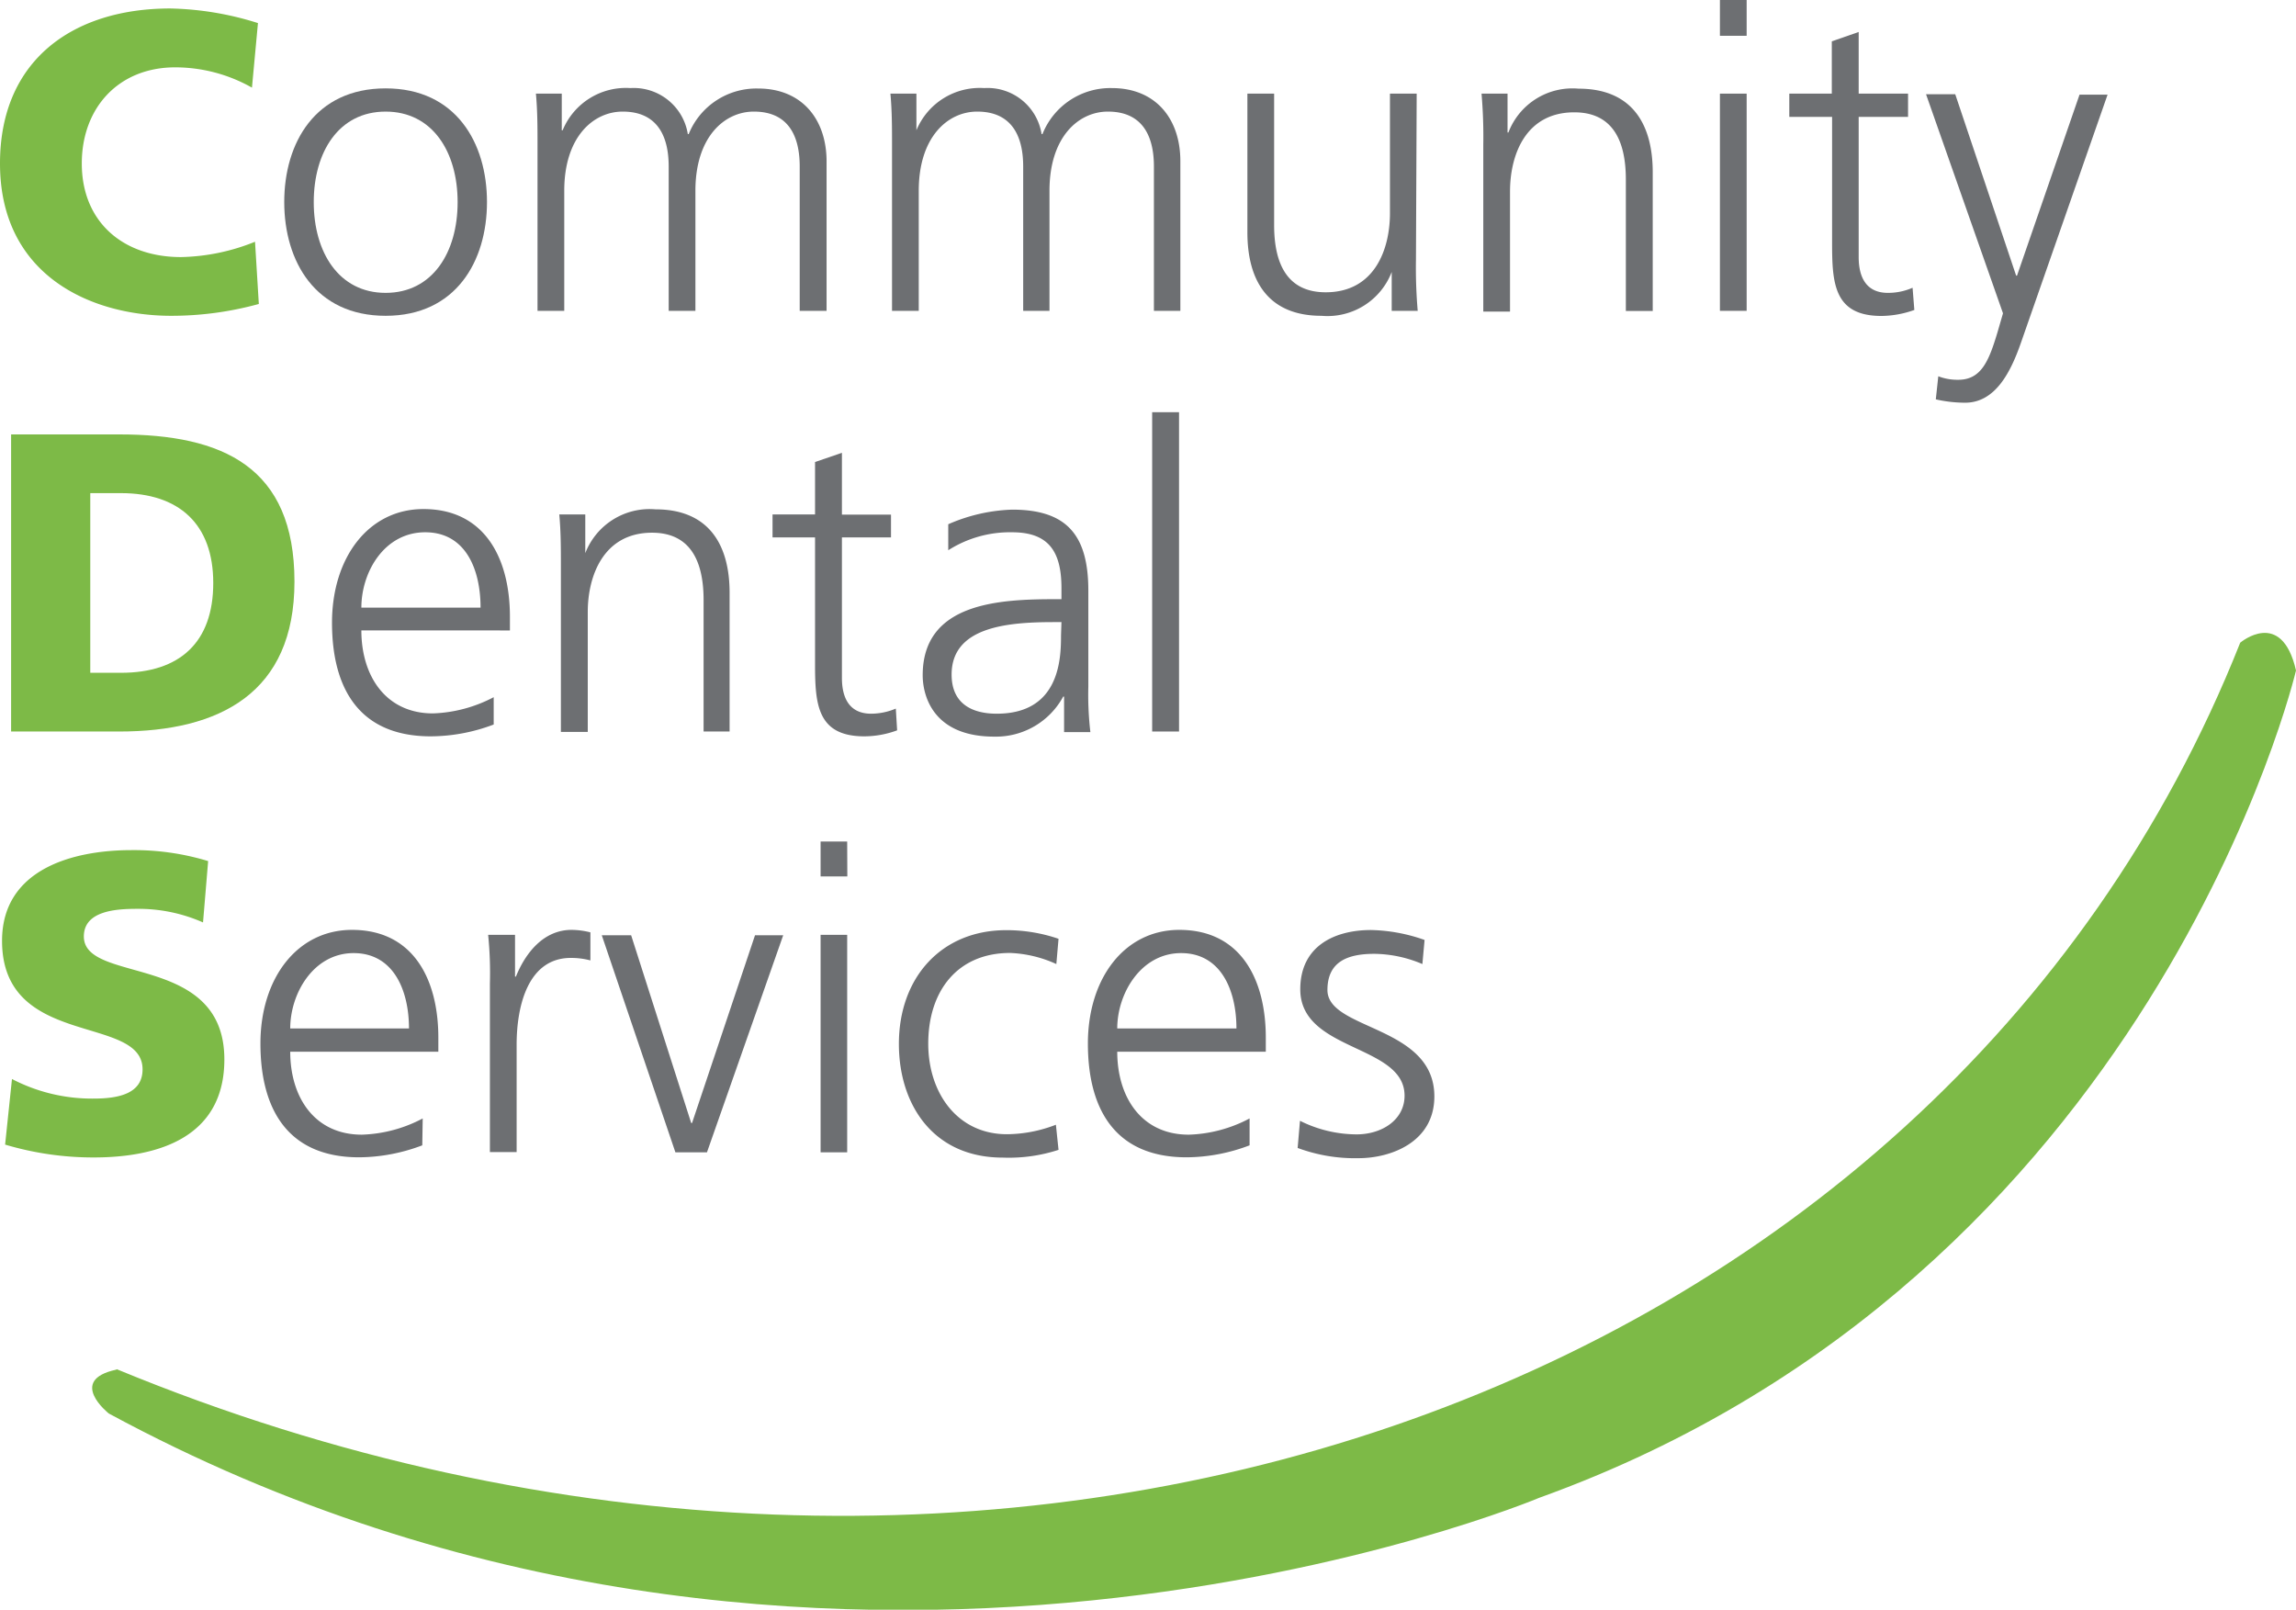
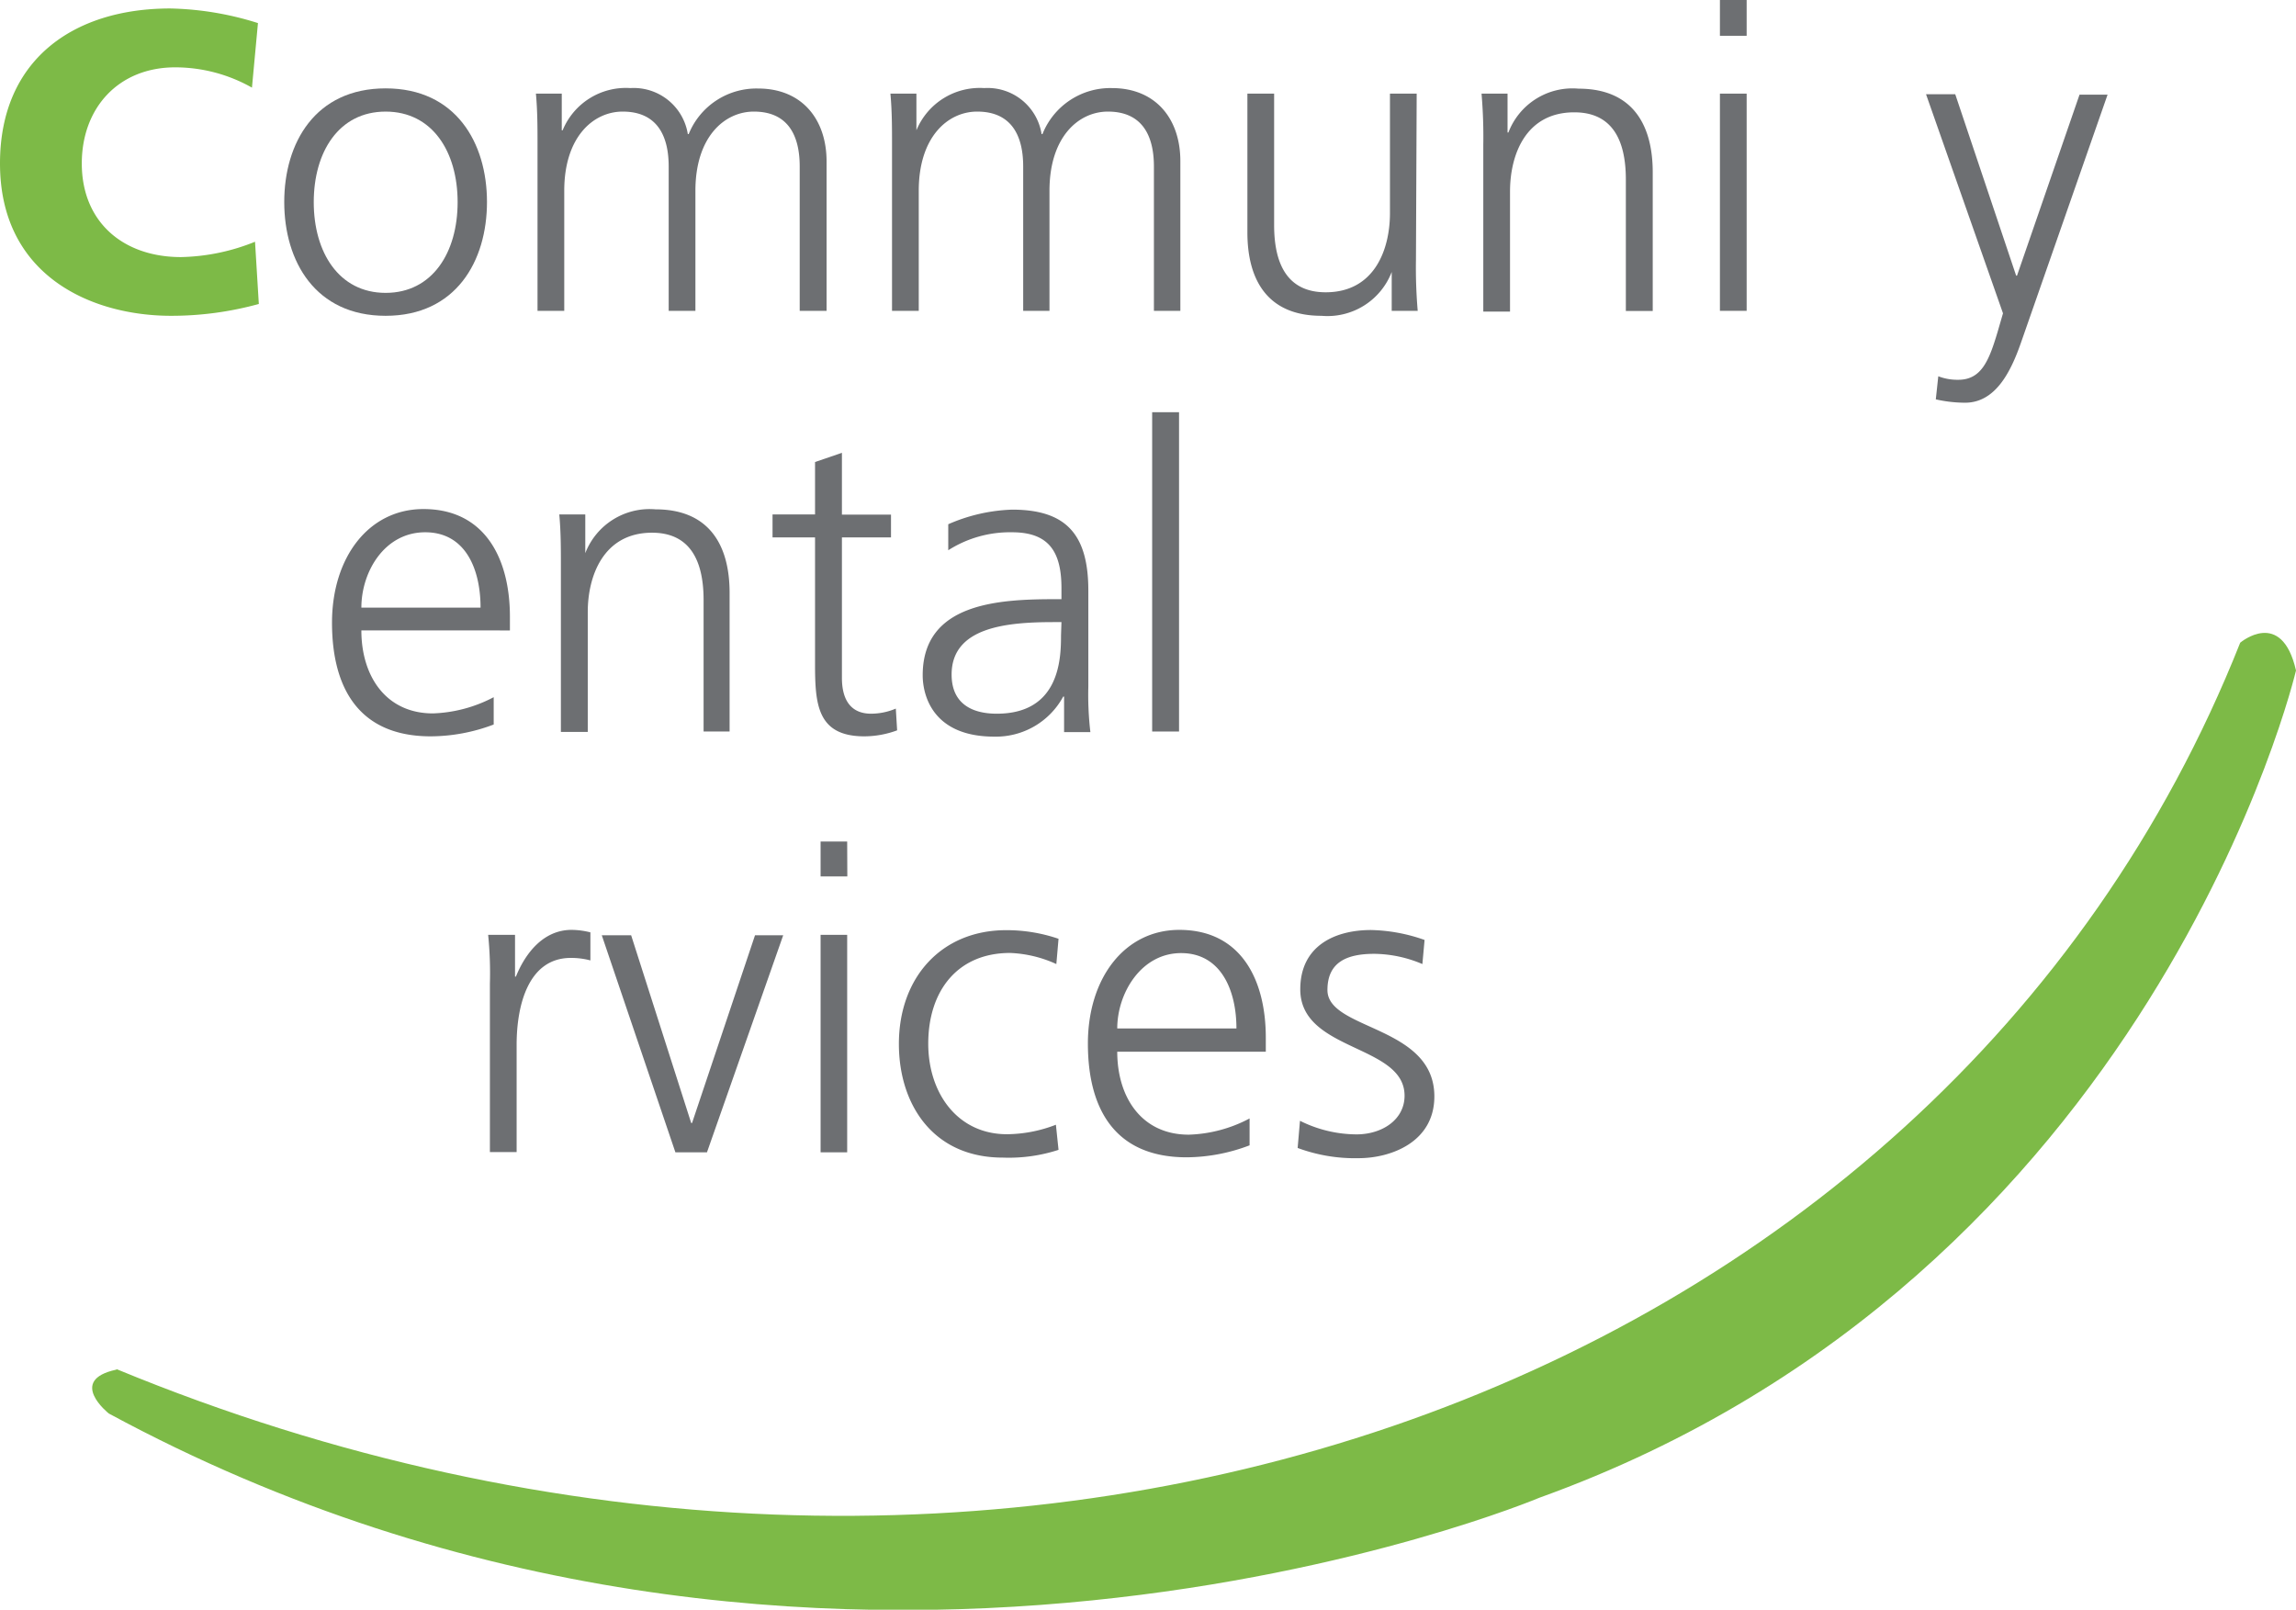
<svg xmlns="http://www.w3.org/2000/svg" viewBox="0 0 157.19 110.2">
  <defs>
    <style>.cls-1{fill:#7dba47;}.cls-2{fill:#6d6f72;}.cls-3{fill:none;}</style>
  </defs>
  <path class="cls-1" d="M17.72,20.81a22.53,22.53,0,0,1-6,.81C6.27,21.62,0,18.89,0,11.19,0,4.11,5,.58,11.66.58a21.21,21.21,0,0,1,6,1L17.25,6A10.68,10.68,0,0,0,12,4.61C8.1,4.61,5.6,7.4,5.6,11.19c0,4,2.82,6.41,6.79,6.41a14.19,14.19,0,0,0,5.07-1.05Z" />
  <path class="cls-2" d="M26.4,20.05c3.21,0,4.93-2.77,4.93-6.21s-1.72-6.2-4.93-6.2-4.92,2.77-4.92,6.2,1.72,6.21,4.92,6.21m0-14c4.81,0,6.94,3.73,6.94,7.78s-2.13,7.79-6.94,7.79-6.94-3.73-6.94-7.79,2.13-7.78,6.94-7.78" />
  <path class="cls-2" d="M54.75,21.28V11.4c0-2.1-.78-3.76-3.14-3.76-2,0-4,1.72-4,5.42v8.22H45.78V11.4c0-2.1-.79-3.76-3.15-3.76-2,0-4,1.72-4,5.42v8.22H36.8V9.91c0-1.14,0-2.3-.11-3.5h1.77V8.92l.06,0a4.68,4.68,0,0,1,4.64-2.89,3.75,3.75,0,0,1,3.93,3.15h.06A5,5,0,0,1,51.9,6.06c3,0,4.69,2.1,4.69,5V21.28Z" />
  <path class="cls-2" d="M79,21.28V11.4c0-2.1-.79-3.76-3.15-3.76-2,0-4,1.72-4,5.42v8.22H70.05V11.4c0-2.1-.79-3.76-3.15-3.76-2,0-4,1.72-4,5.42v8.22H61.07V9.91c0-1.14,0-2.3-.11-3.5h1.78V8.92l0,0a4.69,4.69,0,0,1,4.64-2.89,3.74,3.74,0,0,1,3.93,3.15h.06a5,5,0,0,1,4.75-3.15c3,0,4.69,2.1,4.69,5V21.28Z" />
  <path class="cls-2" d="M96.94,17.78a34.7,34.7,0,0,0,.12,3.5H95.28V18.62h0a4.71,4.71,0,0,1-4.81,3c-3.68,0-5.07-2.44-5.07-5.71V6.41h1.83v9c0,2.8,1,4.6,3.53,4.6,3.35,0,4.4-2.94,4.4-5.42V6.41h1.83Z" />
  <path class="cls-2" d="M101.55,9.91a34.7,34.7,0,0,0-.12-3.5h1.78V9.07h.06a4.69,4.69,0,0,1,4.8-3c3.68,0,5.08,2.45,5.08,5.72v9.5h-1.84v-9c0-2.8-1-4.6-3.53-4.6-3.35,0-4.4,2.94-4.4,5.42v8.22h-1.83Z" />
  <path class="cls-2" d="M117.75,21.28h1.83V6.41h-1.83Zm0-18.83h1.83V0h-1.83Z" />
-   <path class="cls-2" d="M130.63,8h-3.38V17.6c0,1.34.49,2.45,2,2.45a4.17,4.17,0,0,0,1.69-.35l.12,1.52a6.84,6.84,0,0,1-2.25.41c-3.26,0-3.38-2.25-3.38-5V8H122.5V6.41h2.91V2.83l1.84-.64V6.41h3.38Z" />
  <path class="cls-2" d="M138.35,23.49c-.7,2-1.75,4.08-3.82,4.08a9.1,9.1,0,0,1-2-.23l.17-1.58a3.66,3.66,0,0,0,1.37.24c1.58,0,2.1-1.31,2.68-3.24l.38-1.31-5.27-15h2l4.17,12.42,0,0h.06l4.28-12.39h1.92Z" />
-   <path class="cls-1" d="M6.18,46.06h2.1c4.05,0,6.32-2.1,6.32-6.15s-2.36-6.15-6.32-6.15H6.18ZM.76,29.74h7.4c7.08,0,12,2.21,12,10.08,0,7.61-5.1,10.26-12,10.26H.76Z" />
  <path class="cls-2" d="M32.9,41.6c0-2.59-1-5.16-3.79-5.16s-4.37,2.71-4.37,5.16Zm.9,8a12.25,12.25,0,0,1-4.31.81c-4.93,0-6.76-3.32-6.76-7.78s2.5-7.78,6.26-7.78c4.2,0,5.92,3.38,5.92,7.37v.94H24.74c0,3.14,1.69,5.68,4.9,5.68a9.6,9.6,0,0,0,4.16-1.11Z" />
  <path class="cls-2" d="M38.4,38.72c0-1.14,0-2.31-.11-3.5h1.78v2.65h0a4.72,4.72,0,0,1,4.81-3c3.67,0,5.07,2.45,5.07,5.71v9.5H48.17v-9c0-2.8-1-4.61-3.53-4.61-3.35,0-4.4,3-4.4,5.42v8.22H38.4Z" />
  <path class="cls-2" d="M61,36.79H57.64v9.62c0,1.34.49,2.45,2,2.45a4.34,4.34,0,0,0,1.69-.35L61.42,50a6.52,6.52,0,0,1-2.24.41c-3.26,0-3.38-2.24-3.38-5V36.79H52.89V35.22H55.8V31.63L57.64,31v4.23H61Z" />
  <path class="cls-2" d="M72.67,42.59h-.52c-3.18,0-7,.32-7,3.59,0,2,1.4,2.68,3.09,2.68,4.31,0,4.4-3.76,4.4-5.36Zm.18,5.1h-.06a5.24,5.24,0,0,1-4.72,2.74c-4.23,0-4.9-2.85-4.9-4.2,0-5,5.3-5.21,9.15-5.21h.35v-.76c0-2.53-.9-3.82-3.38-3.82a7.86,7.86,0,0,0-4.37,1.23V35.89a11.8,11.8,0,0,1,4.37-1c3.67,0,5.22,1.66,5.22,5.54V47a22,22,0,0,0,.14,3.12h-1.8Z" />
  <rect class="cls-2" x="78.88" y="28.22" width="1.84" height="21.86" />
-   <path class="cls-1" d="M.82,73.87a11.85,11.85,0,0,0,5.59,1.34c1.72,0,3.35-.34,3.35-2,0-3.79-9.62-1.4-9.62-8.8C.14,59.54,4.92,58.2,9,58.2a17.41,17.41,0,0,1,5.25.75l-.35,4.2a10.93,10.93,0,0,0-4.52-.93c-1.37,0-3.64.11-3.64,1.89,0,3.29,9.62,1.08,9.62,8.42,0,5.28-4.43,6.71-8.95,6.71a21.11,21.11,0,0,1-6.06-.88Z" />
-   <path class="cls-2" d="M28,70.41c0-2.6-1.05-5.16-3.79-5.16S19.87,68,19.87,70.41Zm.91,8a12.36,12.36,0,0,1-4.32.82c-4.92,0-6.76-3.33-6.76-7.79s2.51-7.78,6.27-7.78c4.19,0,5.91,3.38,5.91,7.38V72H19.87c0,3.15,1.69,5.68,4.9,5.68a9.51,9.51,0,0,0,4.17-1.11Z" />
  <path class="cls-2" d="M33.54,67.35A26.12,26.12,0,0,0,33.42,64h1.84v2.86h.06c.67-1.66,1.92-3.2,3.81-3.2a5.38,5.38,0,0,1,1.29.17v1.92a5.12,5.12,0,0,0-1.34-.17c-2.92,0-3.71,3.26-3.71,5.94v7.35H33.54Z" />
  <polygon class="cls-2" points="48.4 78.89 46.24 78.89 41.2 64.03 43.21 64.03 47.32 76.88 47.38 76.88 51.69 64.03 53.62 64.03 48.4 78.89" />
  <path class="cls-2" d="M56.18,64H58V78.89H56.18Zm1.83-4H56.18V57.61H58Z" />
  <path class="cls-2" d="M72.32,66a8.35,8.35,0,0,0-3.17-.76c-3.59,0-5.6,2.59-5.6,6.21,0,3.38,2,6.2,5.39,6.2A9.44,9.44,0,0,0,72.29,77l.18,1.72a11,11,0,0,1-3.82.53c-4.78,0-7.11-3.65-7.11-7.78,0-4.58,2.94-7.79,7.34-7.79a11,11,0,0,1,3.59.59Z" />
  <path class="cls-2" d="M84.65,70.41c0-2.6-1.05-5.16-3.79-5.16S76.49,68,76.49,70.41Zm.9,8a12.26,12.26,0,0,1-4.31.82c-4.93,0-6.76-3.33-6.76-7.79s2.5-7.78,6.26-7.78c4.2,0,5.92,3.38,5.92,7.38V72H76.49c0,3.15,1.69,5.68,4.89,5.68a9.47,9.47,0,0,0,4.17-1.11Z" />
  <path class="cls-2" d="M89,76.73a8.73,8.73,0,0,0,3.87.93c1.75,0,3.29-1,3.29-2.65,0-3.53-7.14-3-7.14-7.28,0-3,2.4-4.06,4.84-4.06a11.61,11.61,0,0,1,3.67.68L97.38,66a8.6,8.6,0,0,0-3.29-.7c-1.9,0-3.21.58-3.21,2.48,0,2.76,7.32,2.41,7.32,7.28,0,3.15-3,4.23-5.19,4.23a11.29,11.29,0,0,1-4.17-.7Z" />
  <path class="cls-1" d="M8,93.74C67.65,118.37,132.7,96.11,153.37,44c0,0,2.83-2.41,3.82,1.9,0,0-9.73,41.49-51.81,56.64,0,0-49.06,20.66-97.93-5.77,0,0-2.87-2.27.5-3" />
</svg>